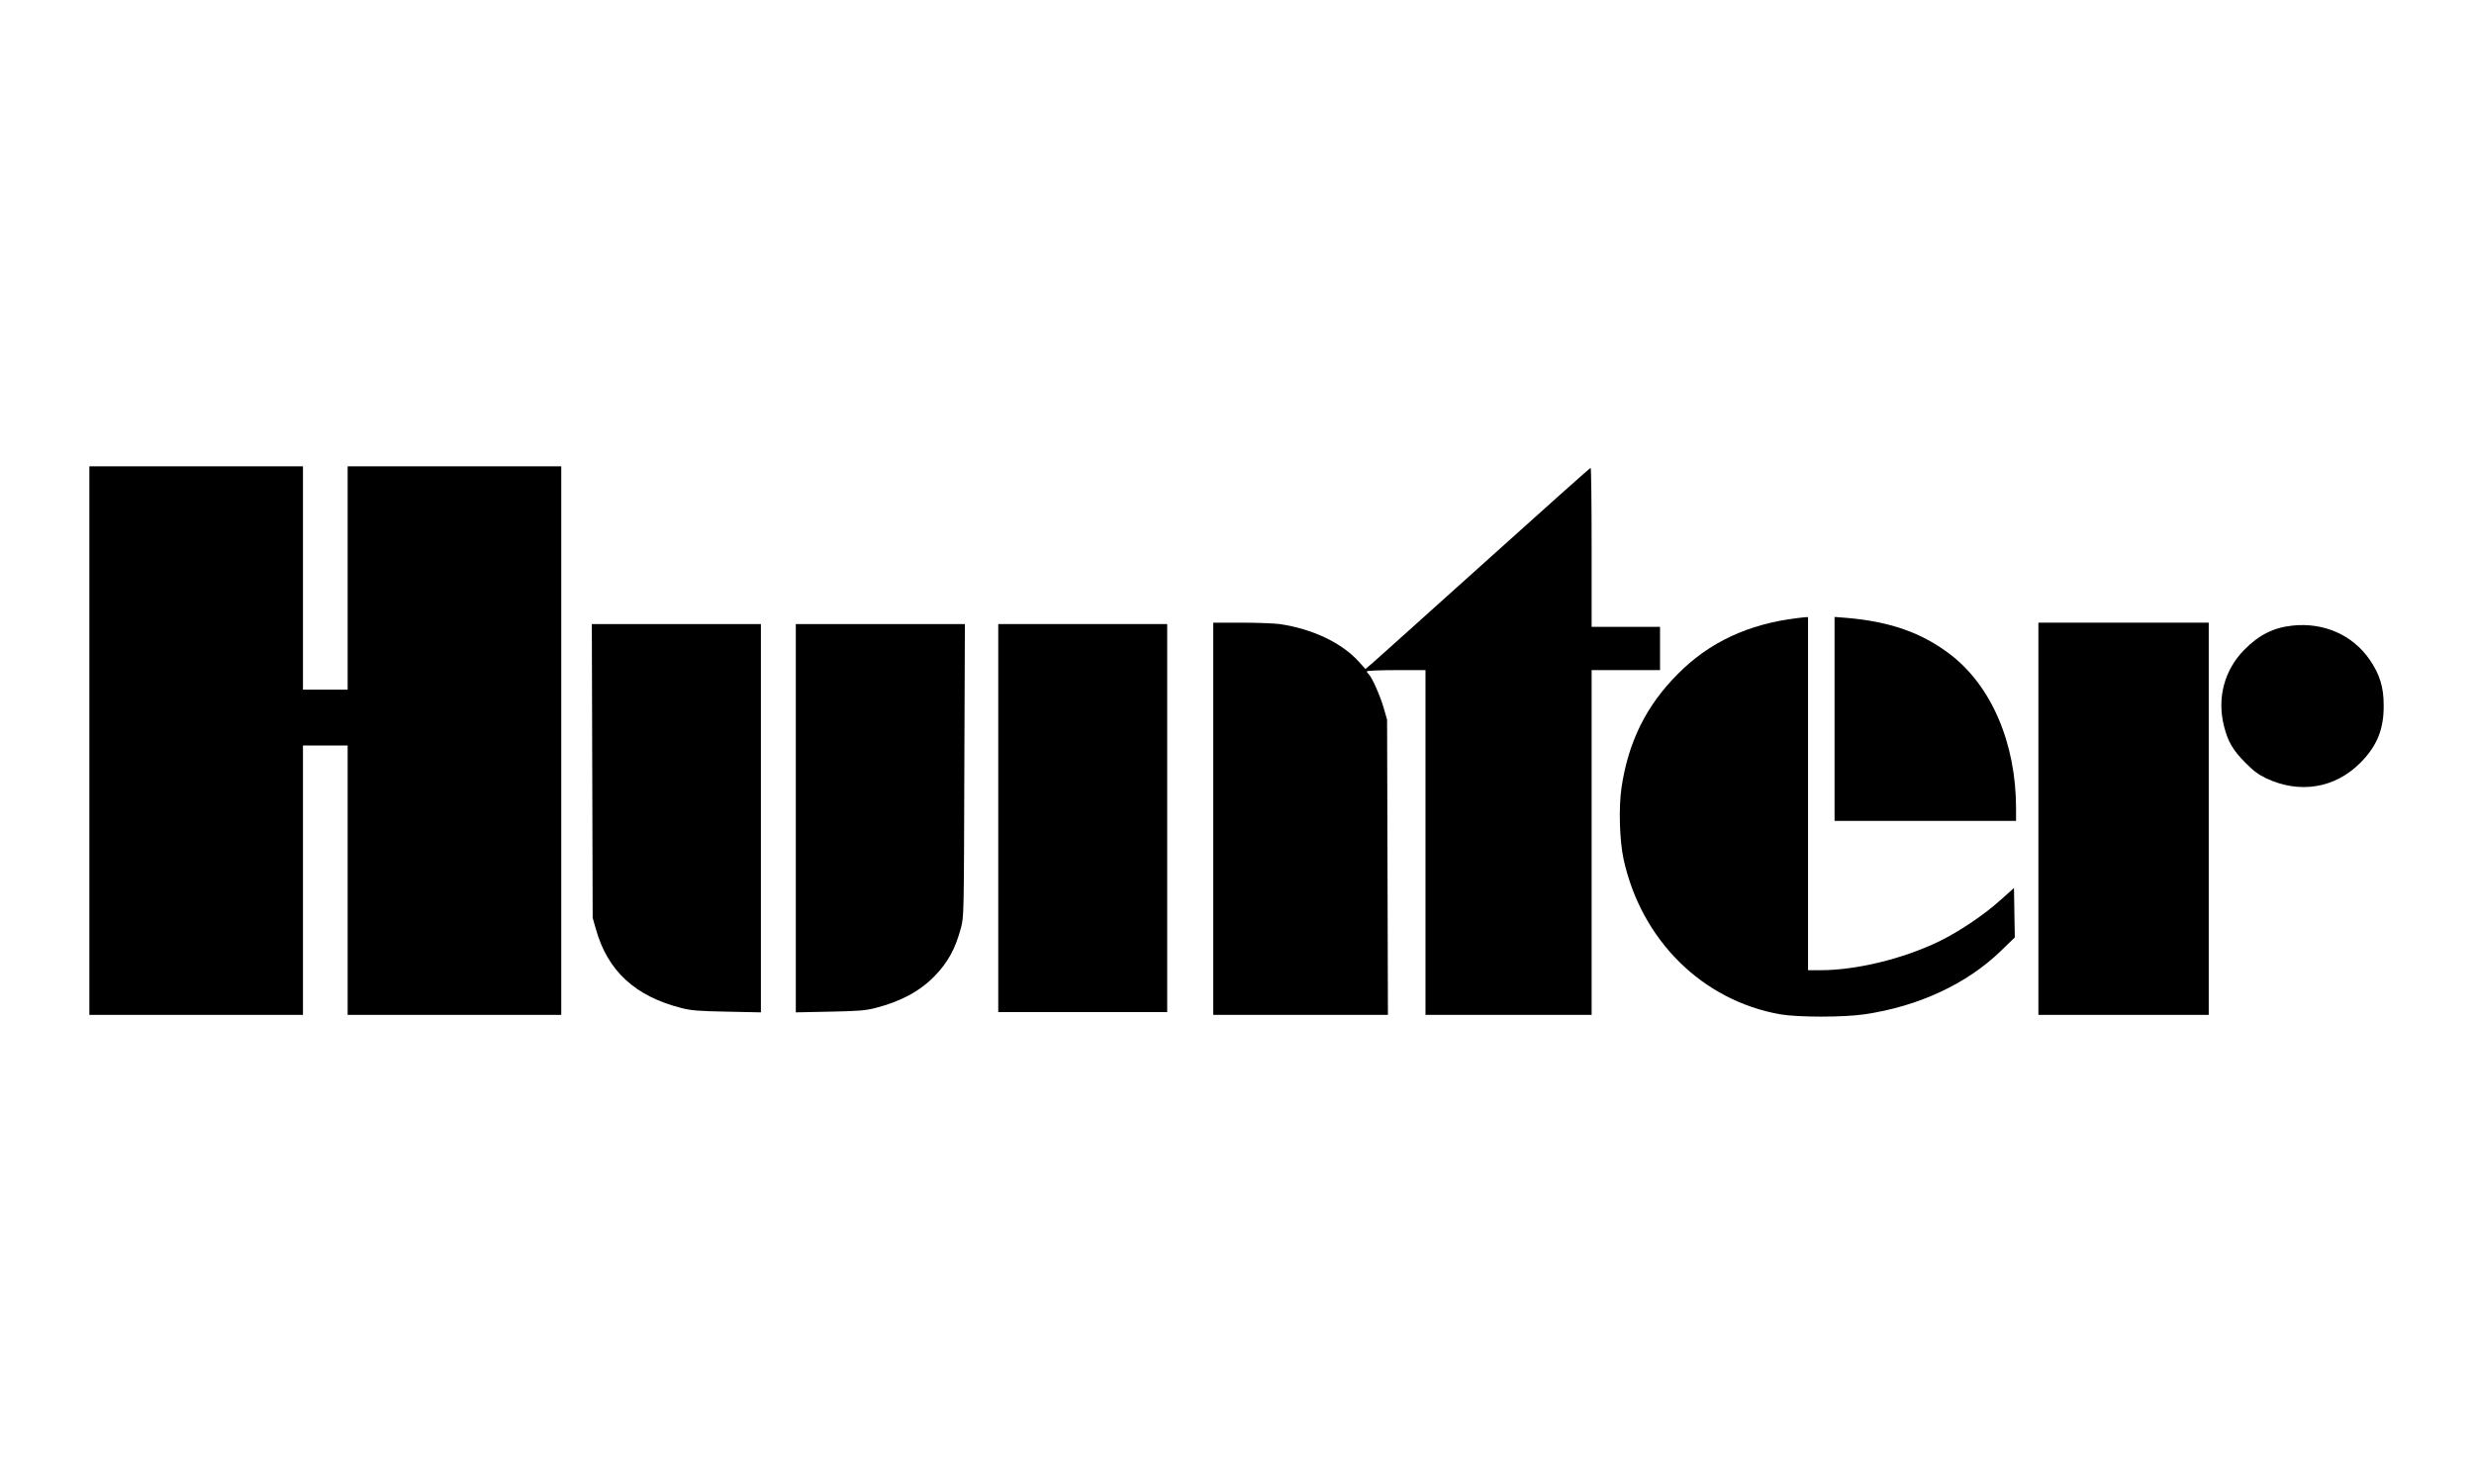
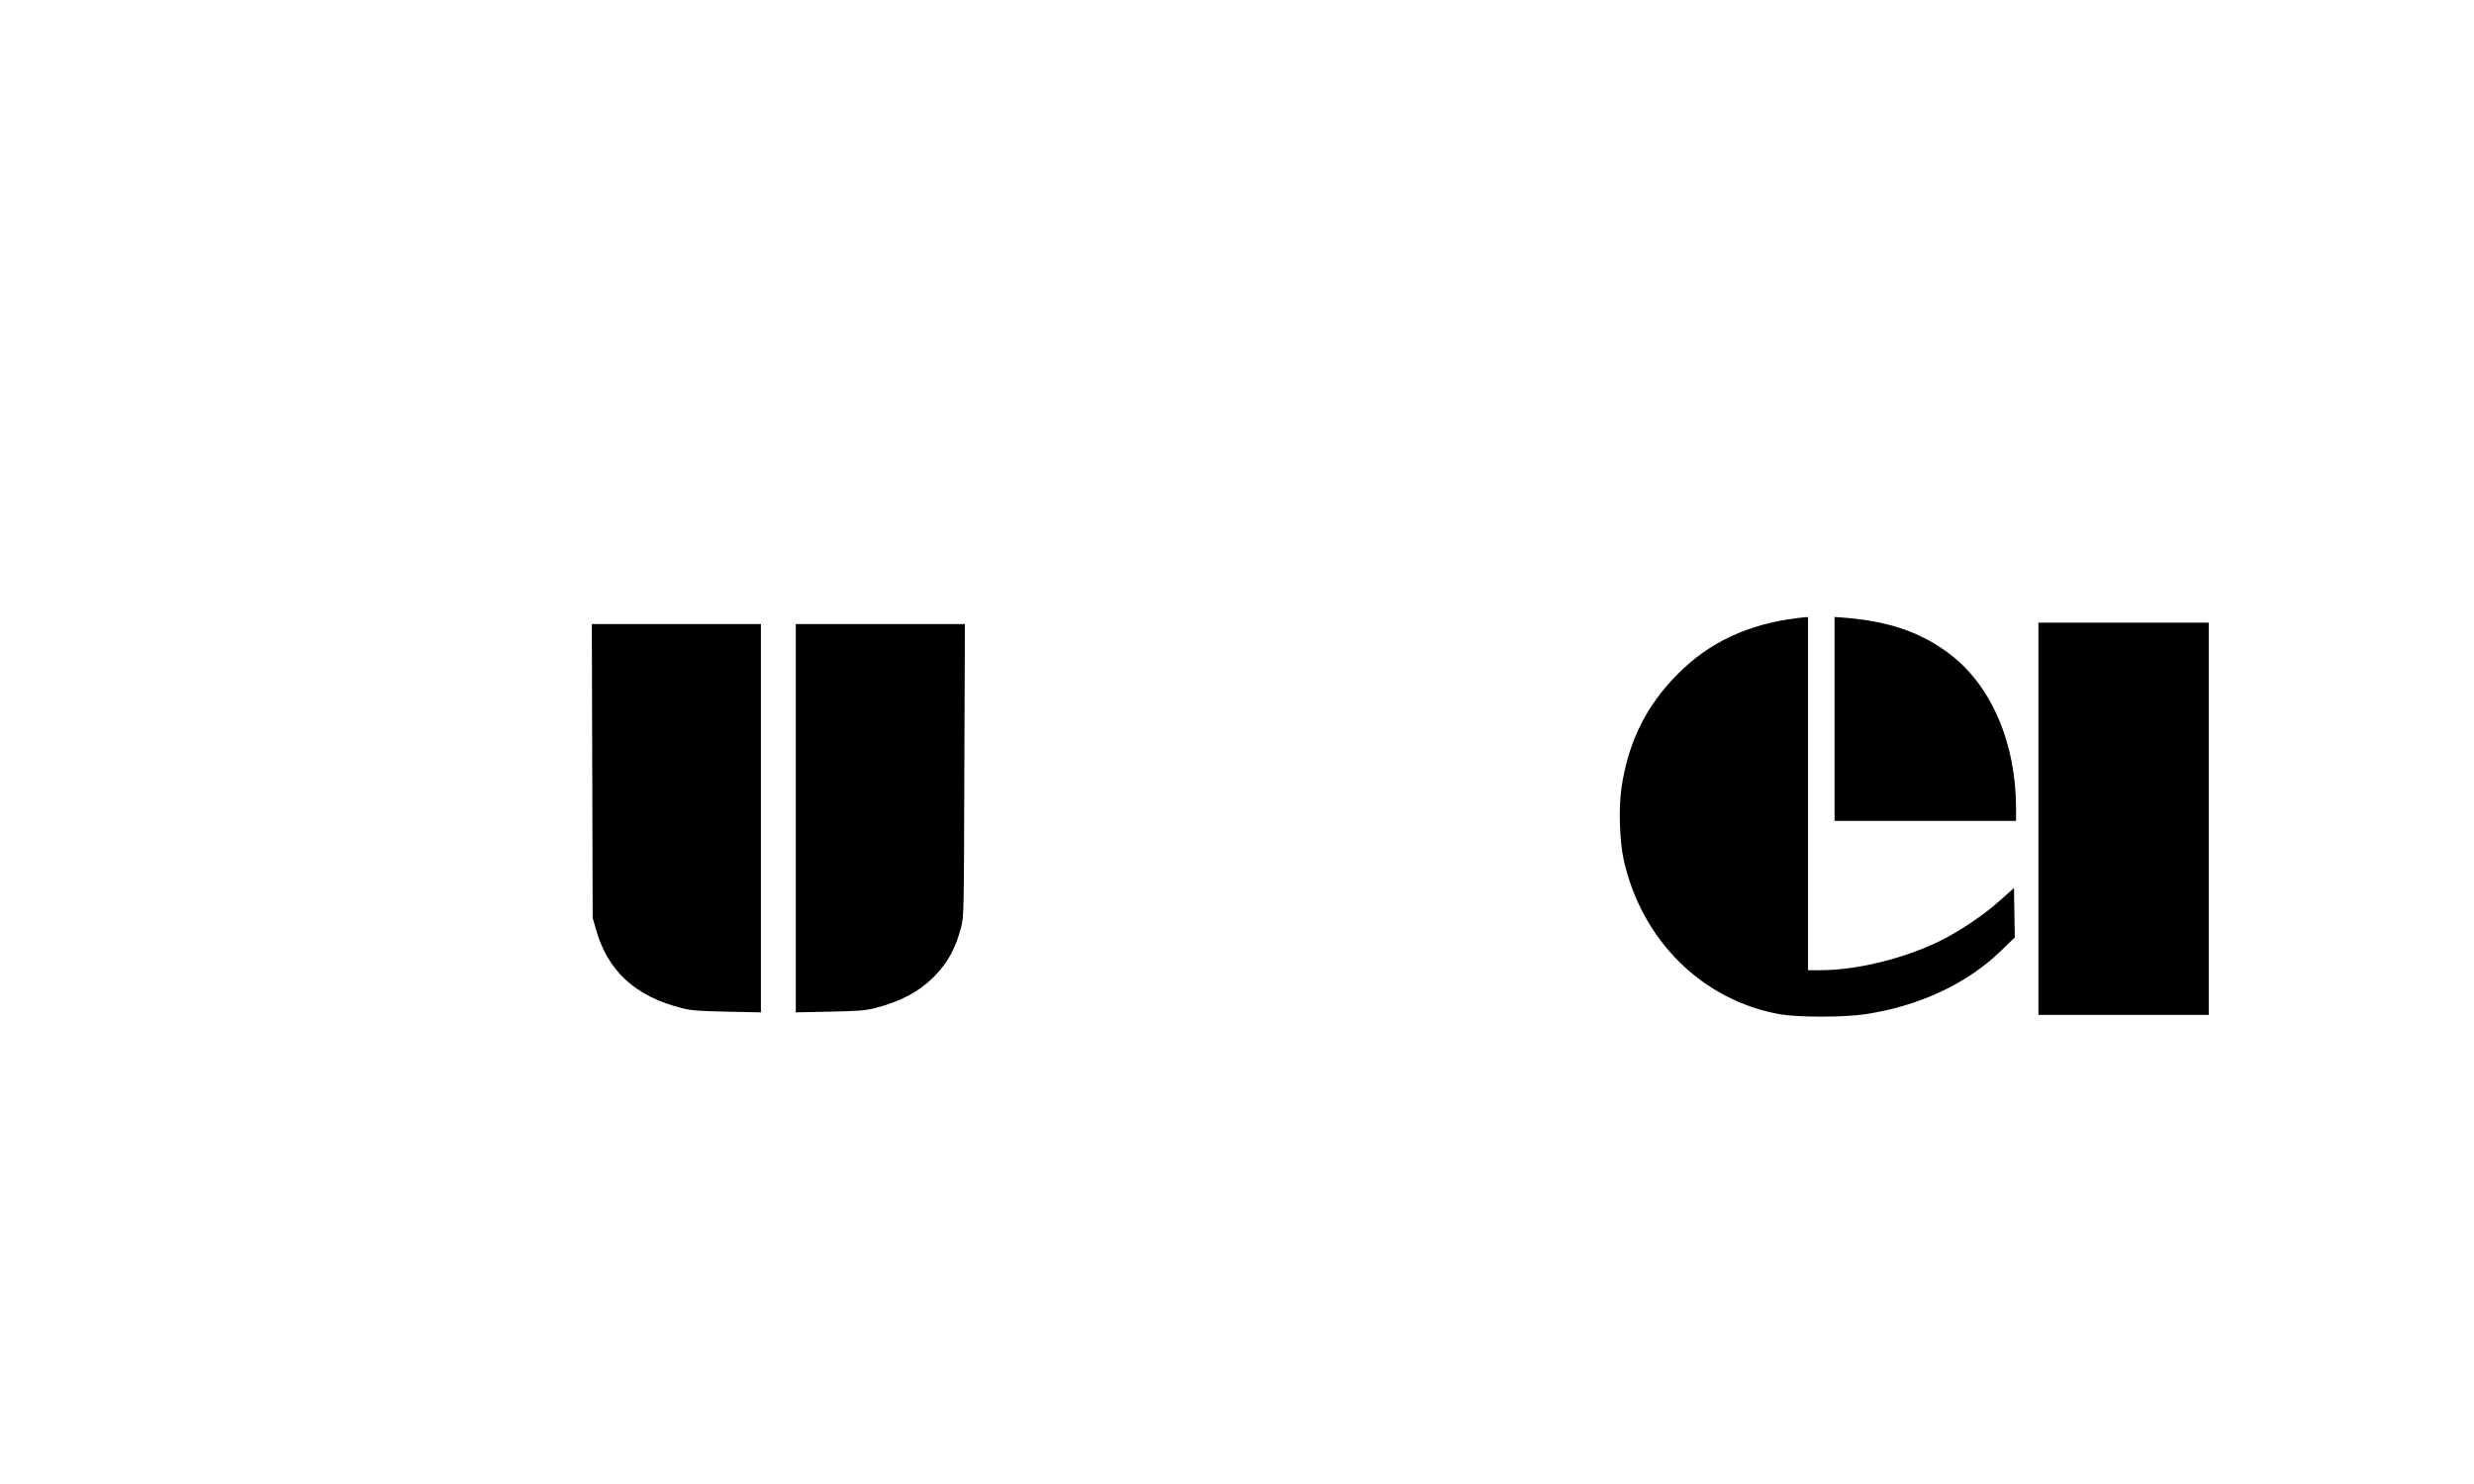
<svg xmlns="http://www.w3.org/2000/svg" version="1.0" width="19.685in" height="11.811in" viewBox="0 0 1772 1063" preserveAspectRatio="xMidYMid meet">
  <g transform="translate(0,1063) scale(0.1,-0.1)" fill="#000000" stroke="none">
-     <path d="M640 5325 l0 -1965 765 0 765 0 0 965 0 965 160 0 160 0 0 -965 0 -965 765 0 765 0 0 1965 0 1965 -765 0 -765 0 0 -800 0 -800 -160 0 -160 0 0 800 0 800 -765 0 -765 0 0 -1965z" />
-     <path d="M10635 6603 c-412 -371 -774 -695 -802 -720 l-53 -45 -46 51 c-123 137 -335 237 -569 271 -38 5 -161 10 -272 10 l-203 0 0 -1405 0 -1405 625 0 626 0 -3 1058 -3 1057 -23 80 c-24 86 -87 228 -109 246 -7 6 -13 15 -13 20 0 5 95 9 210 9 l210 0 0 -1235 0 -1235 595 0 595 0 0 1235 0 1235 245 0 245 0 0 155 0 155 -245 0 -245 0 0 570 c0 314 -3 570 -7 569 -5 0 -345 -304 -758 -676z" />
    <path d="M12875 6203 c-351 -42 -633 -173 -858 -401 -227 -228 -354 -486 -403 -814 -21 -144 -14 -380 15 -513 127 -580 564 -1012 1122 -1111 128 -22 453 -22 603 0 388 57 734 218 978 455 l99 96 -3 177 -3 177 -95 -85 c-121 -109 -294 -225 -440 -297 -258 -125 -593 -207 -852 -207 l-88 0 0 1265 0 1265 -22 -1 c-13 -1 -36 -4 -53 -6z" />
    <path d="M13140 5480 l0 -730 650 0 650 0 0 90 c0 465 -176 877 -472 1103 -204 156 -434 236 -750 262 l-78 6 0 -731z" />
    <path d="M14600 4765 l0 -1405 610 0 610 0 0 1405 0 1405 -610 0 -610 0 0 -1405z" />
    <path d="M4242 5108 l3 -1053 23 -80 c83 -299 281 -482 613 -566 70 -18 123 -22 327 -26 l242 -5 0 1391 0 1391 -605 0 -606 0 3 -1052z" />
    <path d="M5700 4769 l0 -1391 243 5 c203 4 256 8 326 26 183 47 319 120 425 229 95 97 149 196 189 346 21 80 21 91 24 1129 l4 1047 -606 0 -605 0 0 -1391z" />
-     <path d="M7150 4770 l0 -1390 605 0 605 0 0 1390 0 1390 -605 0 -605 0 0 -1390z" />
-     <path d="M16420 6149 c-135 -14 -241 -67 -345 -173 -144 -146 -197 -347 -145 -550 28 -109 63 -169 151 -258 58 -59 94 -86 150 -113 239 -113 493 -72 674 110 120 120 170 242 168 415 0 128 -28 219 -99 323 -122 178 -328 270 -554 246z" />
  </g>
</svg>